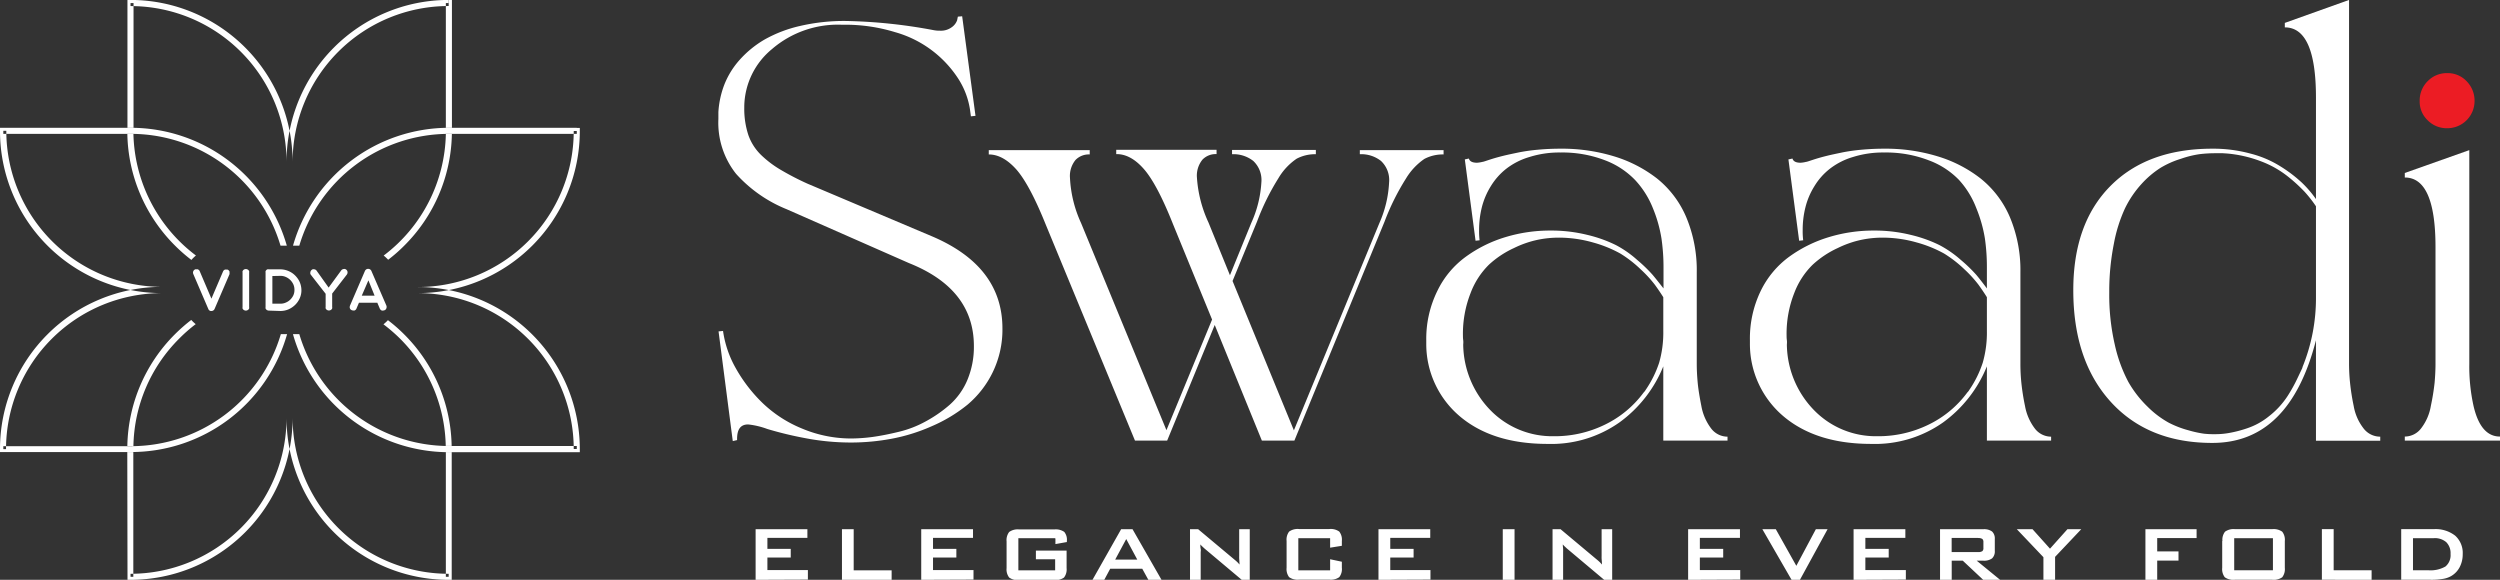
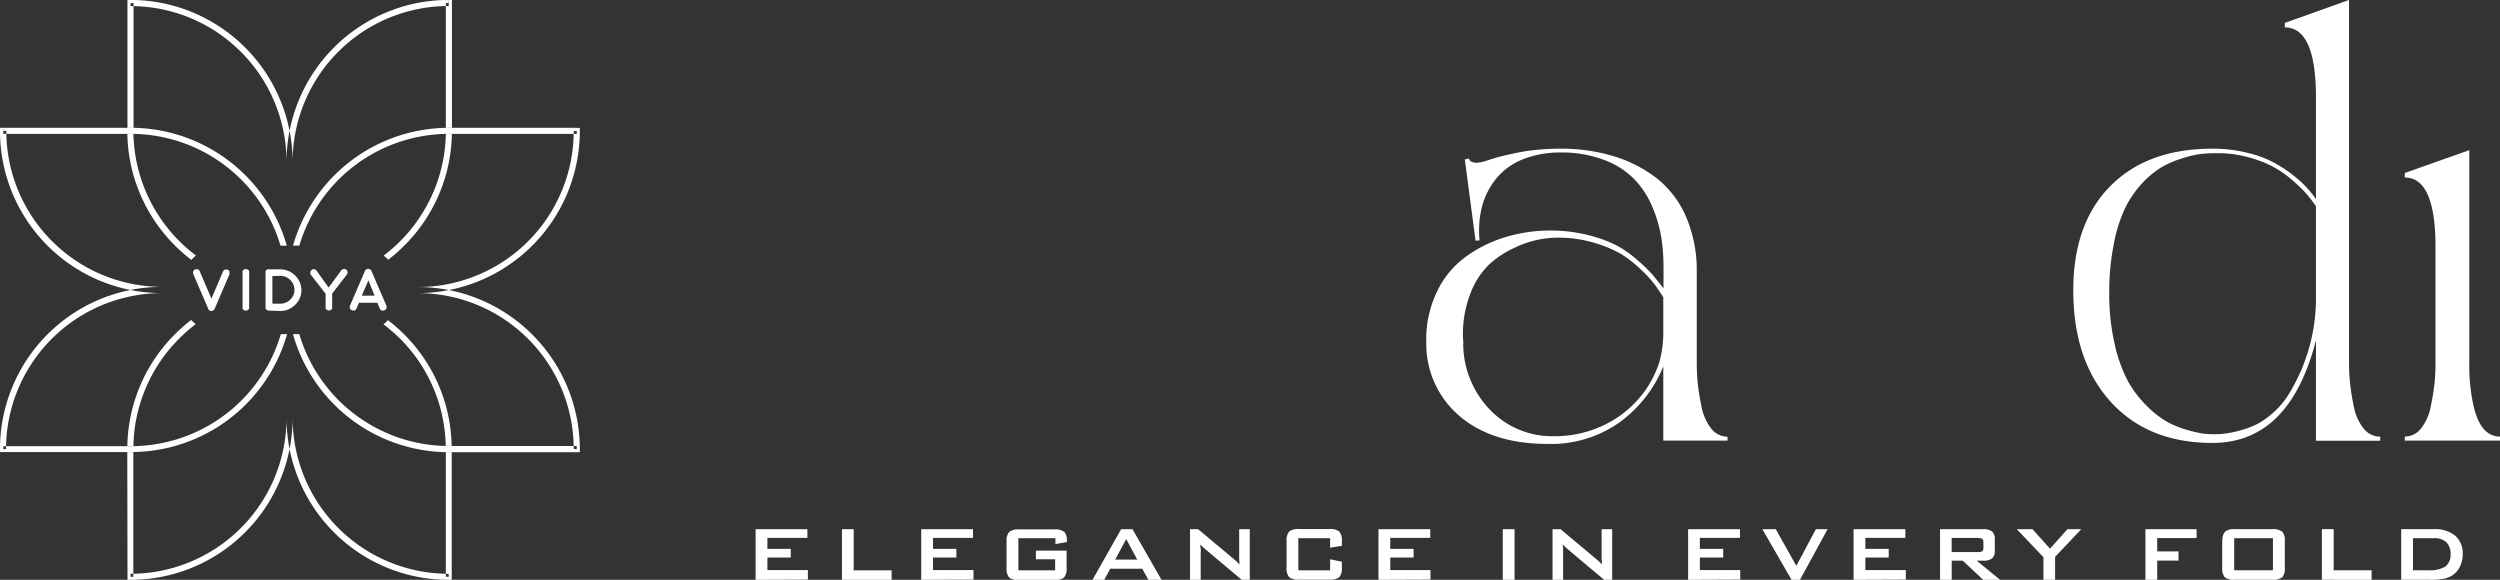
<svg xmlns="http://www.w3.org/2000/svg" id="Layer_1" data-name="Layer 1" width="451.95" height="104.82" viewBox="0 0 451.95 104.82">
  <rect x="0" y="0" width="451.95" height="104.82" fill="#333333" stroke="none" />
  <defs>
    <style>.cls-1{fill:#fff;}.cls-1,.cls-2{fill-rule:evenodd;}.cls-2{fill:#ec1c24;}</style>
  </defs>
  <title>512x200</title>
-   <path class="cls-1" d="M169.39,79.22l22.49,9.51q12.75,5.42,12.74,16.67a17.61,17.61,0,0,1-1.76,7.91,17.81,17.81,0,0,1-4.58,5.88,27.33,27.33,0,0,1-6.48,3.89,32.53,32.53,0,0,1-7.29,2.26,40.1,40.1,0,0,1-7.16.67,43.92,43.92,0,0,1-8.53-.82,65.29,65.29,0,0,1-6.71-1.63,14.39,14.39,0,0,0-3.46-.82c-1.36,0-2,.86-2,2.63v.2l-.78.18-2.57-19.83.81-.08a19,19,0,0,0,2.3,6.73,27.38,27.38,0,0,0,4.78,6.23,22.54,22.54,0,0,0,7.17,4.67,22.92,22.92,0,0,0,9,1.81,31,31,0,0,0,3.8-.28c1.36-.19,2.92-.49,4.65-.91a19.43,19.43,0,0,0,4.92-1.89,23.82,23.82,0,0,0,4.34-3,12.42,12.42,0,0,0,3.22-4.52,15.48,15.48,0,0,0,1.17-6.11q0-10.32-11.74-15L165.6,83.83a24.8,24.8,0,0,1-9.13-6.39,14.86,14.86,0,0,1-3.2-9.92V66.27a16.56,16.56,0,0,1,1.09-5,14.93,14.93,0,0,1,2.8-4.49,18.55,18.55,0,0,1,4.49-3.64A23.88,23.88,0,0,1,168,50.71a35.34,35.34,0,0,1,8.23-.91,94.34,94.34,0,0,1,16,1.67,5.61,5.61,0,0,0,1.12.09,3.3,3.3,0,0,0,2.08-.61,2.61,2.61,0,0,0,1-1.28l.13-.65.78-.07,2.41,18-.83.09-.17-1.25a14.28,14.28,0,0,0-2.1-5.53,20.07,20.07,0,0,0-11.45-8.44,30.69,30.69,0,0,0-9.32-1.34h-.35a18.25,18.25,0,0,0-12.58,4.41,13.68,13.68,0,0,0-5,10.3v.27a15.12,15.12,0,0,0,.75,5,9.33,9.33,0,0,0,2.43,3.7,18.78,18.78,0,0,0,3.51,2.61A49.22,49.22,0,0,0,169.39,79.22Z" transform="translate(-23.4 -46.01)" />
-   <path class="cls-1" d="M269.23,73.15h15.14v.78a7.14,7.14,0,0,0-3.47.81,11.43,11.43,0,0,0-3.33,3.55,43,43,0,0,0-3.88,7.81L257.4,125.66h-5.88L243,104.76l-8.6,20.9h-5.82l-16.11-39q-2.9-7.22-5.32-10c-1.63-1.82-3.29-2.73-5-2.73v-.78h18.25v.78a3.35,3.35,0,0,0-2.57,1,4.57,4.57,0,0,0-1,3.23,22.1,22.1,0,0,0,2,8.16l15.44,37.46,8.25-20-7.05-17.21q-2.88-7.26-5.28-10t-5-2.7v-.78h18.14v.78a3.31,3.31,0,0,0-2.55,1,4.57,4.57,0,0,0-1,3.23,22.81,22.81,0,0,0,2.1,8.16l3.87,9.51,3.88-9.51A20.57,20.57,0,0,0,251.43,79a4.73,4.73,0,0,0-1.47-3.9,5.78,5.78,0,0,0-3.83-1.21v-.78h15.15v.78a7.14,7.14,0,0,0-3.47.81,11,11,0,0,0-3.31,3.55,43.17,43.17,0,0,0-3.85,7.81l-4.43,10.75,11.09,27,15.45-37.46A20.57,20.57,0,0,0,274.52,79a4.73,4.73,0,0,0-1.47-3.9,5.77,5.77,0,0,0-3.82-1.21Z" transform="translate(-23.4 -46.01)" />
  <path class="cls-1" d="M335.7,124.93v.73H324.09V112.24a23.32,23.32,0,0,1-7.92,10.13,21.38,21.38,0,0,1-13,3.89q-9.89,0-15.78-4.92a17.1,17.1,0,0,1-6.15-13.22v-.6a19.56,19.56,0,0,1,2-8.91,16.47,16.47,0,0,1,5.21-6.23,23.83,23.83,0,0,1,7.13-3.51,27.7,27.7,0,0,1,8.1-1.18,27.19,27.19,0,0,1,6.71.79,24.27,24.27,0,0,1,5.12,1.83A19.07,19.07,0,0,1,319.37,93a27.17,27.17,0,0,1,2.76,2.66c.56.66,1.21,1.49,2,2.49v-3.7a36.47,36.47,0,0,0-.37-5.33,24.36,24.36,0,0,0-1.56-5.5A16.23,16.23,0,0,0,319,78.56,14.79,14.79,0,0,0,313.59,75a21.45,21.45,0,0,0-8.09-1.42,17.91,17.91,0,0,0-5.6.81,12.65,12.65,0,0,0-4.2,2.13,11.84,11.84,0,0,0-2.79,3.15,13.44,13.44,0,0,0-1.62,3.8,17,17,0,0,0-.5,4.13,13.74,13.74,0,0,0,.09,1.85l-.73.08-1.94-14.7.73-.16c.15.51.64.76,1.47.76a5.49,5.49,0,0,0,1-.16c.14,0,.63-.18,1.43-.44s1.59-.47,2.31-.65,1.63-.37,2.73-.6a32,32,0,0,1,3.61-.51c1.31-.12,2.64-.18,4-.18a32.37,32.37,0,0,1,9.62,1.36,24,24,0,0,1,7.81,4,17.92,17.92,0,0,1,5.31,7,24.78,24.78,0,0,1,1.91,10v16.56c0,1.08.06,2.21.17,3.39s.34,2.58.66,4.2a9.46,9.46,0,0,0,1.72,4,3.72,3.72,0,0,0,3,1.55Zm-14.8-8.43a19.41,19.41,0,0,0,2.44-4.92,19.63,19.63,0,0,0,.75-5.74v-6.1c-.49-.78-1-1.53-1.53-2.26A22.23,22.23,0,0,0,320,94.7a21.59,21.59,0,0,0-3.67-2.85,22.27,22.27,0,0,0-4.93-2,22.51,22.51,0,0,0-6.3-.88,19.28,19.28,0,0,0-3.57.36,18.21,18.21,0,0,0-4.43,1.52,17.31,17.31,0,0,0-4.52,3A14.21,14.21,0,0,0,289.25,99a20.06,20.06,0,0,0-1.38,7.69c0,.18,0,.44.05.83s0,.66,0,.85a17.28,17.28,0,0,0,5.12,12,15.59,15.59,0,0,0,11.17,4.5,20.58,20.58,0,0,0,9.34-2.1,18.93,18.93,0,0,0,7-5.82A2.08,2.08,0,0,0,320.9,116.5Z" transform="translate(-23.4 -46.01)" />
-   <path class="cls-1" d="M394.2,124.93v.73H382.59V112.24a23.3,23.3,0,0,1-7.91,10.13,21.38,21.38,0,0,1-13,3.89q-9.88,0-15.78-4.92a17.1,17.1,0,0,1-6.15-13.22v-.6a19.69,19.69,0,0,1,1.95-8.91,16.65,16.65,0,0,1,5.21-6.23,24,24,0,0,1,7.14-3.51,27.7,27.7,0,0,1,8.1-1.18,27.25,27.25,0,0,1,6.71.79A24.27,24.27,0,0,1,374,90.31,19.63,19.63,0,0,1,377.88,93a27.17,27.17,0,0,1,2.76,2.66c.56.66,1.2,1.49,1.95,2.49v-3.7a36.5,36.5,0,0,0-.36-5.33,24.89,24.89,0,0,0-1.56-5.5,16.07,16.07,0,0,0-3.13-5.09A14.66,14.66,0,0,0,372.1,75,21.45,21.45,0,0,0,364,73.58a18,18,0,0,0-5.61.81,12.69,12.69,0,0,0-4.19,2.13,11.67,11.67,0,0,0-2.79,3.15,13.16,13.16,0,0,0-1.62,3.8,16.51,16.51,0,0,0-.5,4.13,13.74,13.74,0,0,0,.09,1.85l-.73.08-1.94-14.7.73-.16c.15.51.63.76,1.47.76a5.29,5.29,0,0,0,1-.16c.15,0,.64-.18,1.44-.44s1.59-.47,2.31-.65,1.63-.37,2.73-.6a32,32,0,0,1,3.61-.51q2-.18,4-.18a32.25,32.25,0,0,1,9.61,1.36,23.83,23.83,0,0,1,7.81,4,17.94,17.94,0,0,1,5.32,7,24.78,24.78,0,0,1,1.91,10v16.56a33.44,33.44,0,0,0,.17,3.39,40.59,40.59,0,0,0,.66,4.2,9.46,9.46,0,0,0,1.72,4,3.71,3.71,0,0,0,3,1.55Zm-14.79-8.43a19.36,19.36,0,0,0,2.43-4.92,19.63,19.63,0,0,0,.75-5.74v-6.1c-.48-.78-1-1.53-1.52-2.26a22.23,22.23,0,0,0-2.54-2.78,22,22,0,0,0-3.67-2.85,22.27,22.27,0,0,0-4.93-2,22.51,22.51,0,0,0-6.3-.88,19.12,19.12,0,0,0-3.57.36,18.21,18.21,0,0,0-4.43,1.52,17.31,17.31,0,0,0-4.52,3A14.21,14.21,0,0,0,347.76,99a20.06,20.06,0,0,0-1.38,7.69c0,.18,0,.44.05.83s0,.66,0,.85a17.28,17.28,0,0,0,5.12,12,15.57,15.57,0,0,0,11.17,4.5,20.64,20.64,0,0,0,9.34-2.1,18.93,18.93,0,0,0,7-5.82A2.08,2.08,0,0,0,379.41,116.5Z" transform="translate(-23.4 -46.01)" />
  <path class="cls-1" d="M448.06,46v65.81a33.54,33.54,0,0,0,.18,3.39,40.59,40.59,0,0,0,.66,4.2,9.11,9.11,0,0,0,1.74,4,3.78,3.78,0,0,0,3.06,1.55v.73H442.08V107.52q-4.77,18.58-18.75,18.56-11.61,0-18.37-7.45t-6.75-20.19q0-12,6.68-18.77t18.44-6.78a25.62,25.62,0,0,1,6.92.89,19,19,0,0,1,5.51,2.37A24.87,24.87,0,0,1,439.5,79a19.84,19.84,0,0,1,2.58,3V63.66q0-12.7-5.63-12.7v-.81L448.06,46Zm-8.43,66.5v-.09a33,33,0,0,0,2.45-12.77V83.3A22.8,22.8,0,0,0,440,80.65a29.27,29.27,0,0,0-3.12-2.83,17.94,17.94,0,0,0-4.8-2.67A22.74,22.74,0,0,0,426,73.76l-.78-.05c-.48,0-.95,0-1.4,0a23.57,23.57,0,0,0-2.78.17,17.87,17.87,0,0,0-3.36.83A16.45,16.45,0,0,0,414,76.34a16.91,16.91,0,0,0-3.45,2.92,18.54,18.54,0,0,0-3,4.43,26.74,26.74,0,0,0-2,6.36,44,44,0,0,0-.84,8.48v.52a40,40,0,0,0,1,9.26,26.56,26.56,0,0,0,2.45,6.74,20.08,20.08,0,0,0,3.5,4.5,17.16,17.16,0,0,0,3.76,2.85,17.69,17.69,0,0,0,3.65,1.41,19.77,19.77,0,0,0,2.74.6,14.53,14.53,0,0,0,1.49.09H424a13.79,13.79,0,0,0,2.39-.22,21.61,21.61,0,0,0,3.23-.84,12.47,12.47,0,0,0,3.9-2.13,14.93,14.93,0,0,0,3.42-3.69,28.13,28.13,0,0,0,1.85-3.35Z" transform="translate(-23.4 -46.01)" />
-   <path class="cls-2" d="M465.84,69.19a4.81,4.81,0,0,1-3.57-1.44,4.64,4.64,0,0,1-1.44-3.46,4.91,4.91,0,0,1,1.44-3.6,4.79,4.79,0,0,1,3.57-1.46,4.66,4.66,0,0,1,3.47,1.46,5,5,0,0,1,1.44,3.6,4.92,4.92,0,0,1-4.91,4.9Z" transform="translate(-23.4 -46.01)" />
  <path class="cls-1" d="M470.58,119.46q1.29,5.48,4.77,5.47v.73H458.14v-.73a3.72,3.72,0,0,0,3-1.55,9.09,9.09,0,0,0,1.71-4,41.27,41.27,0,0,0,.68-4.2c.1-1.18.16-2.31.16-3.39V90.69q0-12.59-5.55-12.59v-.82l11.66-4.13v38.67A33.09,33.09,0,0,0,470.58,119.46Z" transform="translate(-23.4 -46.01)" />
  <path class="cls-1" d="M160,150.83v-9.15h9.36v1.56h-7.23v2h4.22v1.56h-4.22v2.27h7.32v1.72Zm15.61,0v-9.15h2.12v7.43h6.86v1.72Zm14.33,0v-9.15h9.36v1.56h-7.23v2h4.22v1.56h-4.22v2.27h7.32v1.72Zm24.19-7.52H207.5v5.8h6.65v-2h-3.48v-1.56h5.55v3.16a2.41,2.41,0,0,1-.47,1.71,2.64,2.64,0,0,1-1.8.45h-6.31a2.64,2.64,0,0,1-1.8-.45,2.41,2.41,0,0,1-.47-1.71v-4.82a2.41,2.41,0,0,1,.47-1.71,2.63,2.63,0,0,1,1.8-.46H214a2.68,2.68,0,0,1,1.8.45,2.23,2.23,0,0,1,.47,1.63V144l-2.07.37v-1ZM225,147.18h4l-2-3.72-2,3.72Zm-4.1,3.65,5.18-9.15h2.06l5.24,9.15H231l-1.1-2h-5.8l-1.07,2Zm17.63,0v-9.15H240l6.45,5.4c.21.17.41.34.58.5s.31.32.45.49c0-.51-.05-.88-.06-1.09s0-.38,0-.49v-4.81h1.91v9.15h-1.45l-6.72-5.65-.42-.39a3.82,3.82,0,0,1-.34-.36c0,.29,0,.55.06.8s0,.47,0,.66v4.94Zm25.33-7.52h-5.75v5.8h5.75v-2l2.12.45v1.08a2.36,2.36,0,0,1-.47,1.71,2.63,2.63,0,0,1-1.79.45h-5.47a2.64,2.64,0,0,1-1.8-.45,2.42,2.42,0,0,1-.46-1.71v-4.83a2.4,2.4,0,0,1,.46-1.7,2.63,2.63,0,0,1,1.8-.46h5.47a2.62,2.62,0,0,1,1.79.46,2.35,2.35,0,0,1,.47,1.7v.87l-2.12.34v-1.74Zm8.74,7.52v-9.15h9.36v1.56h-7.23v2h4.22v1.56h-4.22v2.27H282v1.72Zm22.47,0v-9.15h2.13v9.15Zm9,0v-9.15h1.45l6.45,5.4c.21.17.41.34.58.5s.31.32.45.49c0-.51-.05-.88-.06-1.09s0-.38,0-.49v-4.81h1.91v9.15h-1.45l-6.72-5.65-.42-.39a3.82,3.82,0,0,1-.34-.36c0,.29.05.55.06.8s0,.47,0,.66v4.94Zm24.51,0v-9.15h9.37v1.56H330.7v2h4.22v1.56H330.7v2.27H338v1.72Zm18.7,0L342,141.68h2.43l3.71,6.62,3.53-6.62h2.12l-5,9.15Zm11.21,0v-9.15h9.36v1.56h-7.23v2h4.22v1.56h-4.22v2.27h7.32v1.72ZM381,143.26h-4.78v2.55H381a1.28,1.28,0,0,0,.76-.16.69.69,0,0,0,.2-.57V144a.7.7,0,0,0-.2-.56,1.28,1.28,0,0,0-.76-.16Zm-6.88,7.57v-9.15h7.82a2.44,2.44,0,0,1,1.59.42,1.71,1.71,0,0,1,.49,1.35v2.15a1.71,1.71,0,0,1-.49,1.35,2.44,2.44,0,0,1-1.59.42h-1.19l4.23,3.46h-3.06l-3.69-3.46h-2v3.46Zm18.69,0v-4.09L388,141.68h2.84L394,145.2l3.15-3.52h2.5l-4.73,5v4.14Zm18.44,0v-9.15h9.25v1.6h-7.12v2.41h3.85v1.67h-3.85v3.47Zm13.92-7a2.38,2.38,0,0,1,.47-1.7,2.63,2.63,0,0,1,1.8-.46h6.73a2.67,2.67,0,0,1,1.81.46,2.38,2.38,0,0,1,.47,1.7v4.83a2.41,2.41,0,0,1-.47,1.71,2.67,2.67,0,0,1-1.81.45H427.4a2.64,2.64,0,0,1-1.8-.45,2.41,2.41,0,0,1-.47-1.71v-4.83Zm2.13,5.27h7v-5.8h-7v5.8Zm15.85,1.72v-9.15h2.13v7.43h6.86v1.72Zm16.47-1.72h2.75a5.41,5.41,0,0,0,3.12-.68,2.65,2.65,0,0,0,.92-2.26,2.79,2.79,0,0,0-.77-2.13,3.14,3.14,0,0,0-2.25-.73h-3.77v5.8Zm-2.13,1.72v-9.15h5.89a5.74,5.74,0,0,1,3.87,1.18,4.2,4.2,0,0,1,1.36,3.34,5,5,0,0,1-.53,2.31,4,4,0,0,1-1.49,1.61,4.21,4.21,0,0,1-1.49.54,11.86,11.86,0,0,1-2.27.17Z" transform="translate(-23.4 -46.01)" />
  <path class="cls-1" d="M104.51,46.56H104V69.12h1.1V46h-.55v.55ZM104,70.21a28.23,28.23,0,0,1-11.24,22,7.28,7.28,0,0,1,.81.76,27.7,27.7,0,0,0,2.94-2.58,29.16,29.16,0,0,0,8.58-20.17H104ZM58,93a28.92,28.92,0,0,1-3-2.63,29.24,29.24,0,0,1-8.58-20.17h1.1a28.29,28.29,0,0,0,11.3,22A7.28,7.28,0,0,0,58,93ZM46.44,69.11V46H47A29.33,29.33,0,0,1,76.3,75.32H75.2A29.31,29.31,0,0,1,104.51,46h0v.55h0v.55h0A28.2,28.2,0,0,0,76.3,75.32H75.2A28.2,28.2,0,0,0,47,47.11v-.55h.54V69.12H46.44Z" transform="translate(-23.4 -46.01)" />
  <path class="cls-1" d="M104.51,150.28h.55V127.73H104v22.55h.55v0Zm.54-23.64a29.16,29.16,0,0,0-8.58-20.18,28.77,28.77,0,0,0-2.94-2.57,7.2,7.2,0,0,1-.81.75,29.42,29.42,0,0,1,3,2.59,28.14,28.14,0,0,1,8.26,19.4h1.09ZM58,103.83a30.15,30.15,0,0,0-3,2.63,29.25,29.25,0,0,0-8.58,20.18h1.1a28.1,28.1,0,0,1,8.26-19.4,27.17,27.17,0,0,1,3-2.63,7.37,7.37,0,0,1-.81-.77Zm-11.59,23.9h1.09v22.55H47v-.54A28.22,28.22,0,0,0,75.2,121.52h1.1a28.22,28.22,0,0,0,28.21,28.22h0v.54h.55v.55h-.55A29.29,29.29,0,0,1,75.2,121.52h1.1A29.31,29.31,0,0,1,47,150.83h-.55Z" transform="translate(-23.4 -46.01)" />
  <path class="cls-1" d="M127.67,69.66v-.55h-23.1a29.35,29.35,0,0,0-28.2,21.31h1.14a28.22,28.22,0,0,1,27.06-20.21h23.1v-.55h0Zm-51.3,36.76h1.14a28.24,28.24,0,0,0,27.06,20.22h23.1v.54h-.55A28.2,28.2,0,0,0,98.91,99v-1.1a28.2,28.2,0,0,0,28.21-28.21h.55v-.55h.55v.55A29.33,29.33,0,0,1,98.91,99v-1.1a29.33,29.33,0,0,1,29.31,29.31v.55H104.57a29.32,29.32,0,0,1-28.2-21.31Z" transform="translate(-23.4 -46.01)" />
  <path class="cls-1" d="M24,69.66v.55h23.1A28.22,28.22,0,0,1,74.11,90.42h1.14a29.35,29.35,0,0,0-28.2-21.31H23.4v.55Zm50.16,36.76h1.14a29.32,29.32,0,0,1-28.2,21.31H23.4v-.55A29.31,29.31,0,0,1,52.71,97.87V99A29.31,29.31,0,0,1,23.4,69.66H24v0h.54A28.22,28.22,0,0,0,52.71,97.87V99a28.22,28.22,0,0,0-28.22,28.21H24v-.54h23.1a28.24,28.24,0,0,0,27.06-20.22Z" transform="translate(-23.4 -46.01)" />
  <path class="cls-1" d="M58.34,95.53a.7.7,0,0,1-.05-.25.66.66,0,0,1,.19-.44.69.69,0,0,1,.22-.14.61.61,0,0,1,.24,0,.59.59,0,0,1,.23,0,.9.9,0,0,1,.2.14.46.46,0,0,1,.14.21L61.62,100l2.1-4.91a.77.77,0,0,1,.14-.21.63.63,0,0,1,.2-.13.59.59,0,0,1,.23,0,.73.73,0,0,1,.25,0,.77.77,0,0,1,.21.14.9.9,0,0,1,.14.2.85.85,0,0,1,0,.24.74.74,0,0,1,0,.25l-2.69,6.26a.63.63,0,0,1-.67.39h0l-.06,0a.55.55,0,0,1-.24-.12.61.61,0,0,1-.17-.24l-2.69-6.26Zm10.1,6a.66.66,0,0,1,0,.25.6.6,0,0,1-.14.2.57.57,0,0,1-.21.13.65.65,0,0,1-.7-.13.6.6,0,0,1-.14-.2.66.66,0,0,1,0-.25V95.28a.7.7,0,0,1,0-.25.72.72,0,0,1,.14-.2.53.53,0,0,1,.2-.13.65.65,0,0,1,.5,0,.57.57,0,0,1,.21.13.72.72,0,0,1,.14.2.7.7,0,0,1,0,.25v6.27Zm3.56.63a.66.66,0,0,1-.45-.18.6.6,0,0,1-.14-.2.66.66,0,0,1,0-.25V95.28a.7.7,0,0,1,0-.25.72.72,0,0,1,.14-.2.53.53,0,0,1,.2-.13.7.7,0,0,1,.25,0h2.06a3.9,3.9,0,0,1,1.92.52,3.66,3.66,0,0,1,.77.59,4.05,4.05,0,0,1,.61.77,3.61,3.61,0,0,1,.39.9,3.66,3.66,0,0,1,.14,1,3.45,3.45,0,0,1-.31,1.46,3.81,3.81,0,0,1-.83,1.19,4,4,0,0,1-1.21.81,3.72,3.72,0,0,1-1.48.29Zm.64-6.25v5h1.45a2.33,2.33,0,0,0,1-.21,2.46,2.46,0,0,0,.8-.54,2.69,2.69,0,0,0,.55-.78,2.32,2.32,0,0,0,.19-.94,2.41,2.41,0,0,0-.19-1,2.78,2.78,0,0,0-.55-.8,2.65,2.65,0,0,0-.8-.55,2.33,2.33,0,0,0-1-.21ZM82.81,98l2.3-3.14a.55.55,0,0,1,.2-.15.68.68,0,0,1,.23-.07,1,1,0,0,1,.24,0,.94.94,0,0,1,.22.12.63.63,0,0,1,.23.42.7.7,0,0,1-.15.5l-2.63,3.4v2.43a.66.66,0,0,1,0,.25.58.58,0,0,1-.13.2.57.57,0,0,1-.21.13.65.65,0,0,1-.7-.13.48.48,0,0,1-.14-.2.66.66,0,0,1,0-.25V99.12l-2.64-3.39a.71.71,0,0,1-.13-.22,1,1,0,0,1,0-.25.73.73,0,0,1,.07-.24.51.51,0,0,1,.16-.2.45.45,0,0,1,.22-.13.67.67,0,0,1,.24,0,.73.73,0,0,1,.24.07.58.58,0,0,1,.19.16L82.81,98Zm8.84,2.74H88.29l-.45,1.06a.6.6,0,0,1-.14.21.67.67,0,0,1-.21.13.69.69,0,0,1-.25,0,.82.82,0,0,1-.26-.06.6.6,0,0,1-.21-.14.62.62,0,0,1-.15-.45,1.14,1.14,0,0,1,.06-.25L89.37,95a.7.7,0,0,1,.24-.29.68.68,0,0,1,.35-.1.65.65,0,0,1,.34.1.66.66,0,0,1,.24.28l2.71,6.26a.69.69,0,0,1,0,.49.55.55,0,0,1-.32.35.82.82,0,0,1-.26.06.69.69,0,0,1-.24,0,.57.57,0,0,1-.21-.13.62.62,0,0,1-.15-.2l-.45-1.06ZM88.8,99.46h2.32L90,96.69Z" transform="translate(-23.4 -46.01)" />
</svg>